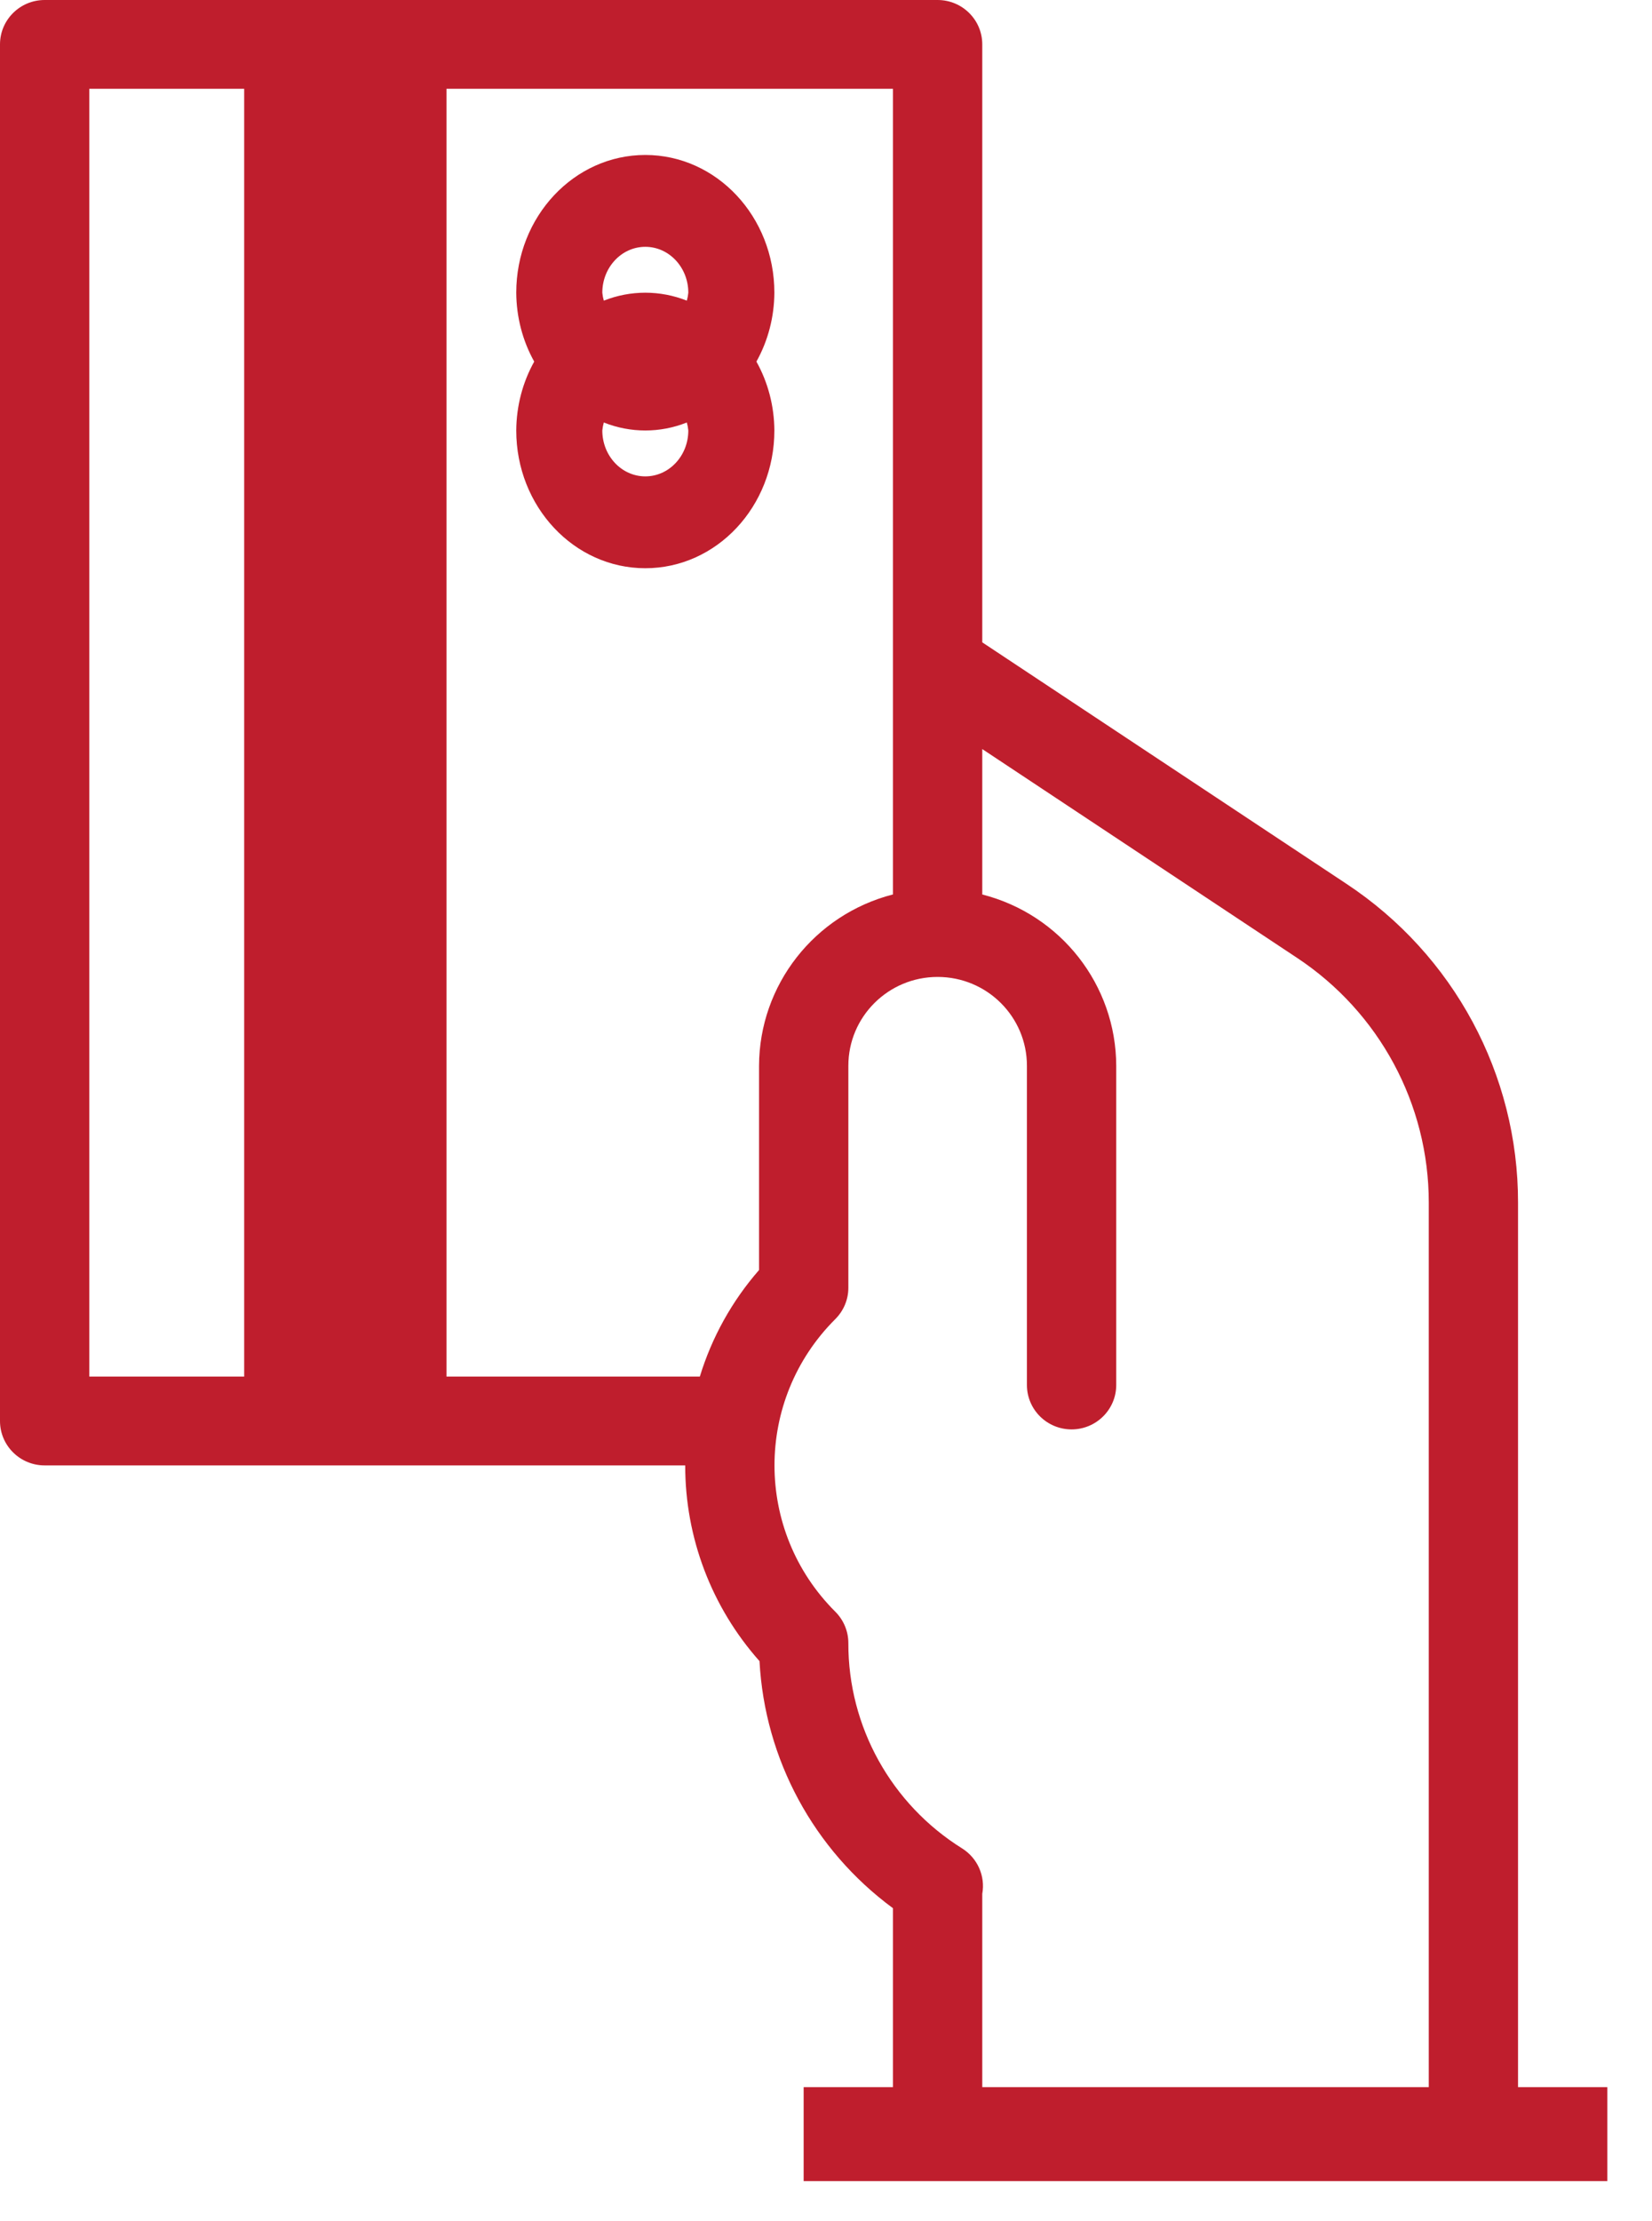
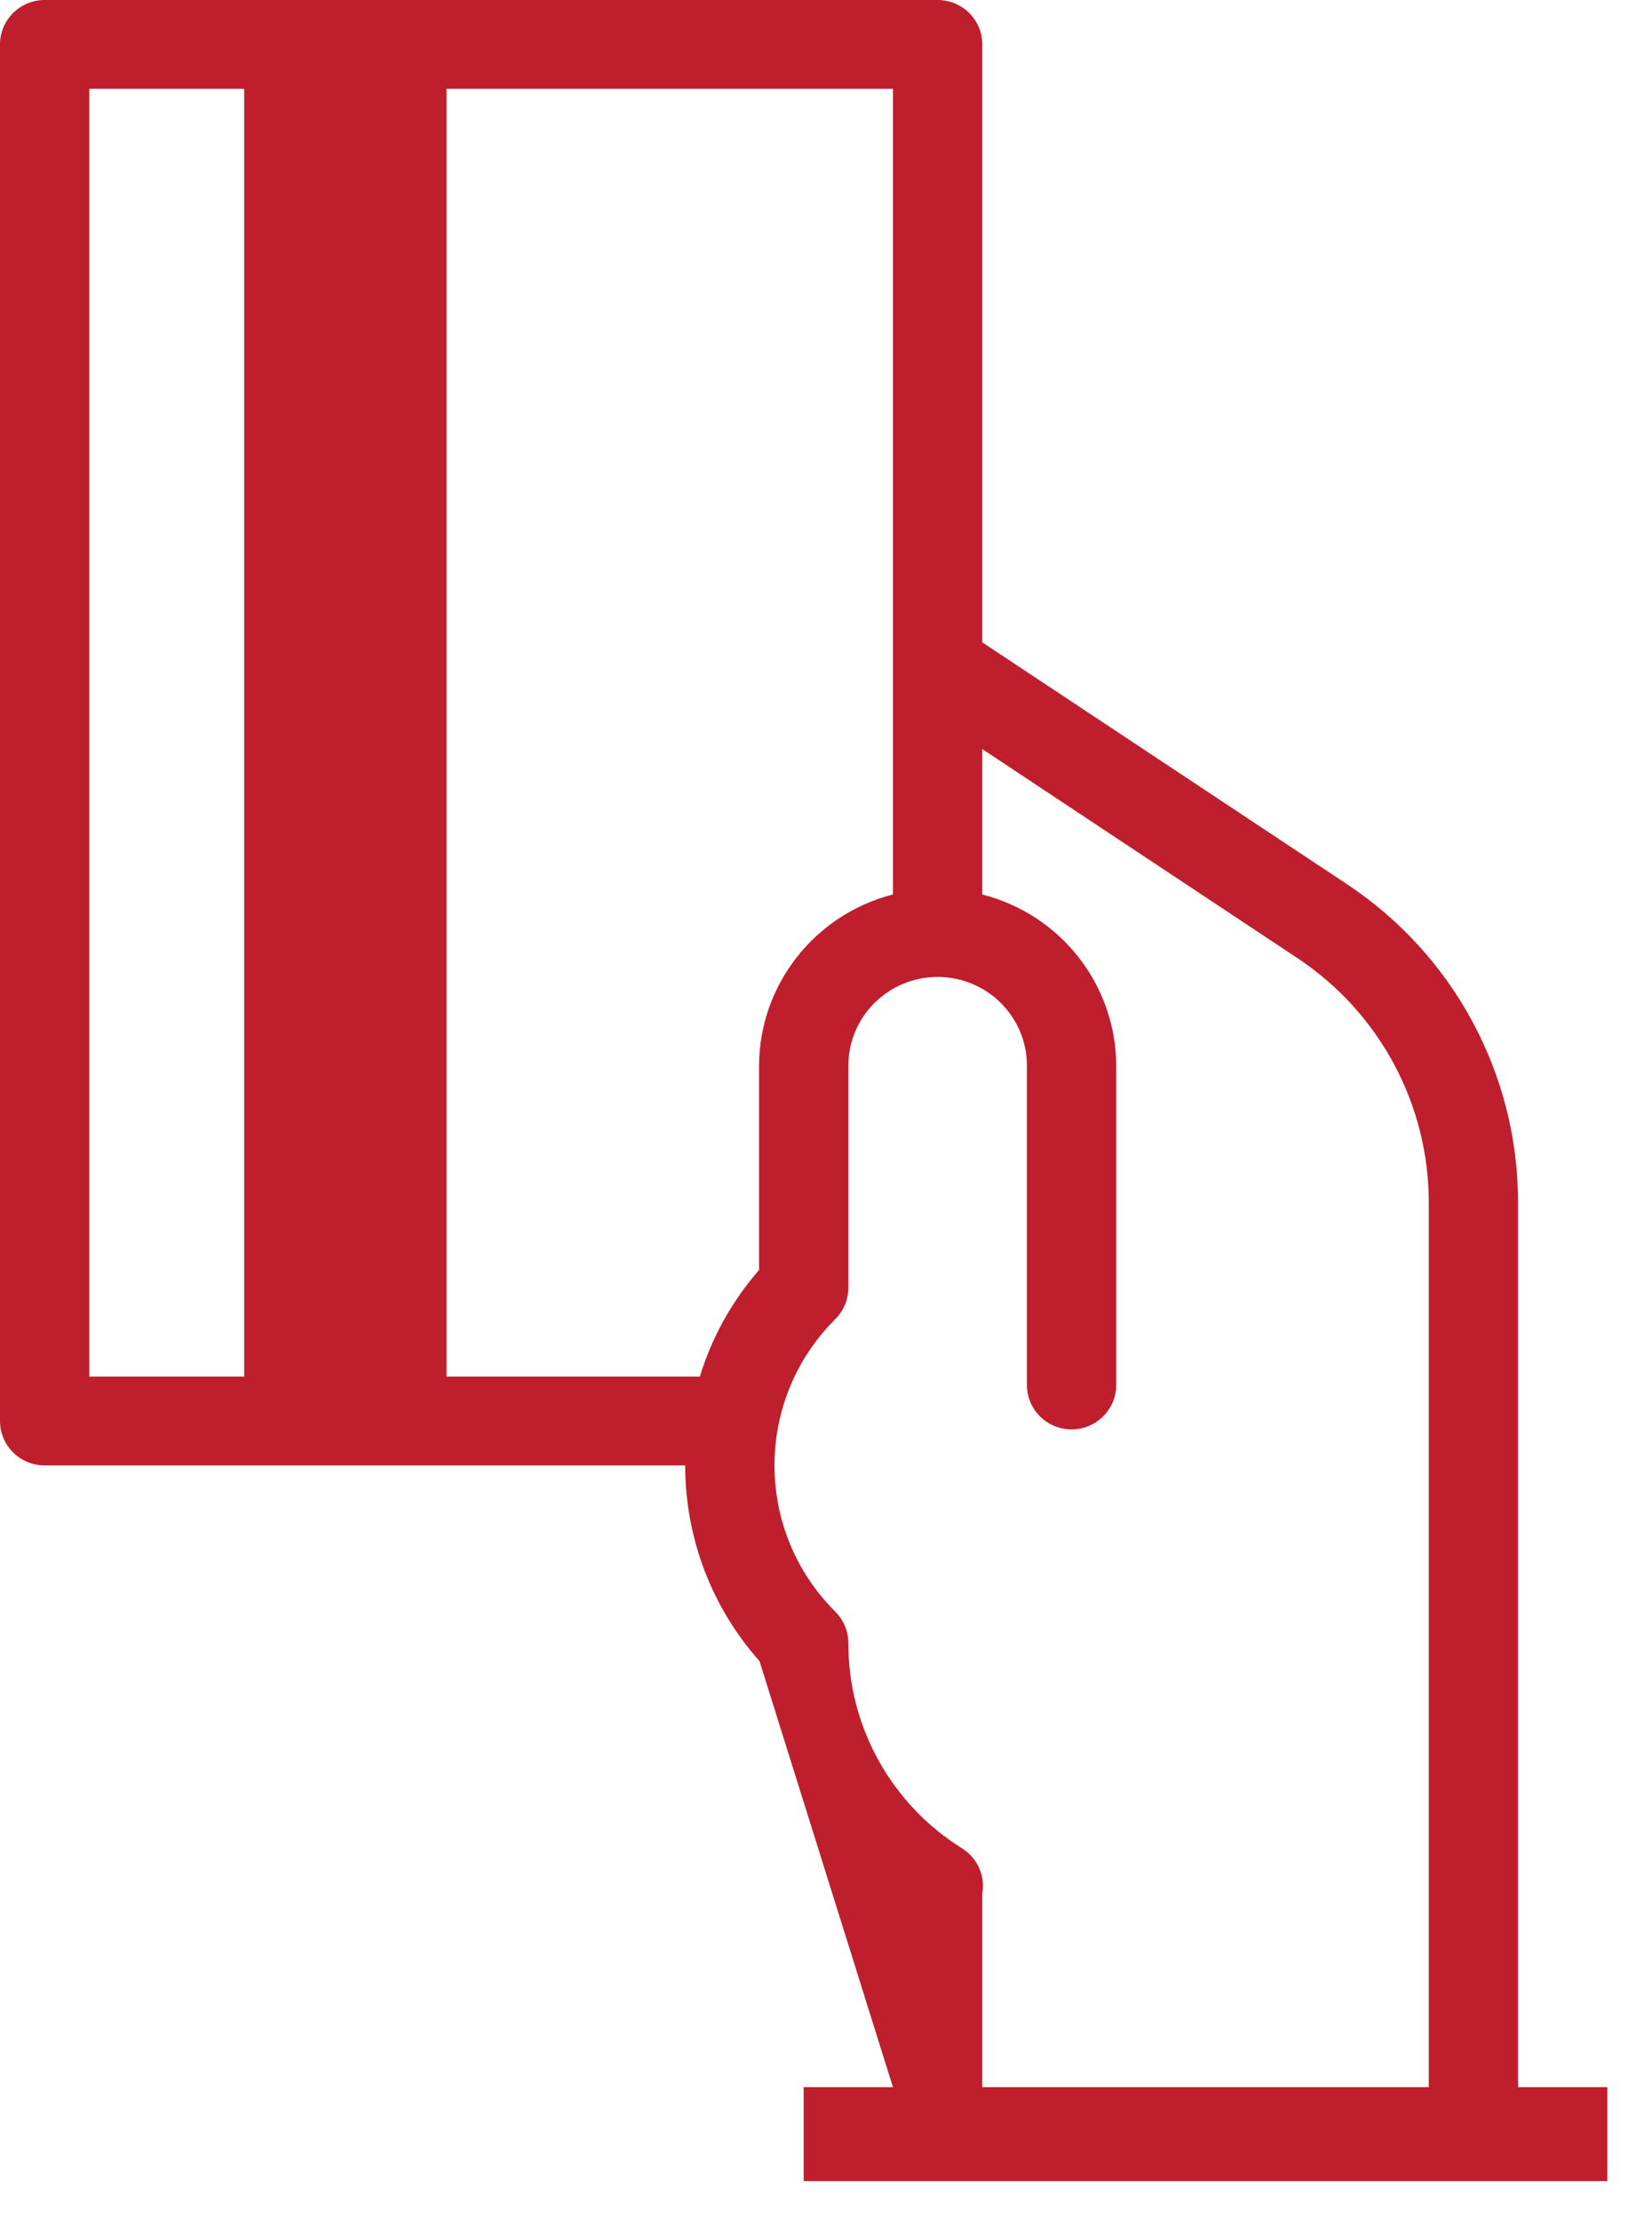
<svg xmlns="http://www.w3.org/2000/svg" width="32px" height="43px" viewBox="0 0 32 43" version="1.1">
  <title>card</title>
  <desc>Created with Sketch.</desc>
  <g id="Learners" stroke="none" stroke-width="1" fill="none" fill-rule="evenodd">
    <g id="FAQs" transform="translate(-180, -1253)" fill="#BF1E2D" fill-rule="nonzero">
      <g id="Group-6" transform="translate(150, 752)">
        <g id="Group" transform="translate(30, 30)">
          <g id="Group-3" transform="translate(0, 468)">
            <g id="card" transform="translate(0, 3)">
-               <path d="M0,0.859 L0,27.509 C0,27.983 0.387,28.368 0.865,28.368 L13.273,28.368 C13.271,29.764 13.782,31.111 14.712,32.157 C14.813,34.055 15.761,35.809 17.297,36.94 L17.297,40.404 L15.567,40.404 L15.567,42.223 L31.135,42.223 L31.135,40.404 L29.405,40.404 L29.405,23.282 C29.408,20.801 28.16,18.483 26.082,17.11 L19.027,12.435 L19.027,0.859 C19.027,0.385 18.64,0 18.162,0 L0.865,0 C0.387,0 0,0.385 0,0.859 Z M19.892,20.632 L19.892,26.811 C19.892,27.286 20.279,27.671 20.757,27.671 C21.234,27.671 21.622,27.286 21.622,26.811 L21.622,20.632 C21.617,19.068 20.551,17.705 19.027,17.316 L19.027,14.501 L25.122,18.541 C26.719,19.596 27.677,21.376 27.676,23.282 L27.676,40.404 L19.027,40.404 L19.027,36.661 C19.089,36.318 18.935,35.971 18.639,35.784 C17.262,34.926 16.428,33.422 16.433,31.807 C16.433,31.579 16.341,31.36 16.179,31.199 C14.61,29.634 14.61,27.102 16.179,25.537 C16.341,25.376 16.433,25.158 16.433,24.93 L16.433,20.632 C16.433,19.682 17.207,18.912 18.162,18.912 C19.118,18.912 19.892,19.682 19.892,20.632 L19.892,20.632 Z M8.649,1.719 L17.297,1.719 L17.297,17.315 C15.775,17.706 14.708,19.068 14.703,20.632 L14.703,24.586 C14.179,25.186 13.788,25.889 13.556,26.649 L8.649,26.649 L8.649,1.719 Z M1.73,1.719 L4.73,1.719 L4.73,26.649 L1.73,26.649 L1.73,1.719 Z" id="Shape" />
-               <path d="M15,8.333 C14.997,7.864 14.878,7.404 14.652,7 C14.878,6.596 14.997,6.136 15,5.667 C15,4.194 13.881,3 12.5,3 C11.119,3 10,4.194 10,5.667 C10.003,6.136 10.122,6.596 10.348,7 C10.122,7.404 10.003,7.864 10,8.333 C10,9.806 11.119,11 12.5,11 C13.881,11 15,9.806 15,8.333 Z M12.5,9.222 C12.04,9.222 11.667,8.824 11.667,8.333 C11.672,8.281 11.682,8.23 11.696,8.179 C12.215,8.385 12.785,8.385 13.304,8.179 C13.318,8.23 13.328,8.281 13.333,8.333 C13.333,8.824 12.96,9.222 12.5,9.222 Z M13.304,5.82 C12.785,5.615 12.215,5.615 11.696,5.82 C11.682,5.77 11.672,5.719 11.667,5.667 C11.667,5.176 12.04,4.778 12.5,4.778 C12.96,4.778 13.333,5.176 13.333,5.667 C13.328,5.719 13.318,5.77 13.304,5.82 Z" id="Shape" />
+               <path d="M0,0.859 L0,27.509 C0,27.983 0.387,28.368 0.865,28.368 L13.273,28.368 C13.271,29.764 13.782,31.111 14.712,32.157 L17.297,40.404 L15.567,40.404 L15.567,42.223 L31.135,42.223 L31.135,40.404 L29.405,40.404 L29.405,23.282 C29.408,20.801 28.16,18.483 26.082,17.11 L19.027,12.435 L19.027,0.859 C19.027,0.385 18.64,0 18.162,0 L0.865,0 C0.387,0 0,0.385 0,0.859 Z M19.892,20.632 L19.892,26.811 C19.892,27.286 20.279,27.671 20.757,27.671 C21.234,27.671 21.622,27.286 21.622,26.811 L21.622,20.632 C21.617,19.068 20.551,17.705 19.027,17.316 L19.027,14.501 L25.122,18.541 C26.719,19.596 27.677,21.376 27.676,23.282 L27.676,40.404 L19.027,40.404 L19.027,36.661 C19.089,36.318 18.935,35.971 18.639,35.784 C17.262,34.926 16.428,33.422 16.433,31.807 C16.433,31.579 16.341,31.36 16.179,31.199 C14.61,29.634 14.61,27.102 16.179,25.537 C16.341,25.376 16.433,25.158 16.433,24.93 L16.433,20.632 C16.433,19.682 17.207,18.912 18.162,18.912 C19.118,18.912 19.892,19.682 19.892,20.632 L19.892,20.632 Z M8.649,1.719 L17.297,1.719 L17.297,17.315 C15.775,17.706 14.708,19.068 14.703,20.632 L14.703,24.586 C14.179,25.186 13.788,25.889 13.556,26.649 L8.649,26.649 L8.649,1.719 Z M1.73,1.719 L4.73,1.719 L4.73,26.649 L1.73,26.649 L1.73,1.719 Z" id="Shape" />
            </g>
          </g>
        </g>
      </g>
    </g>
  </g>
</svg>